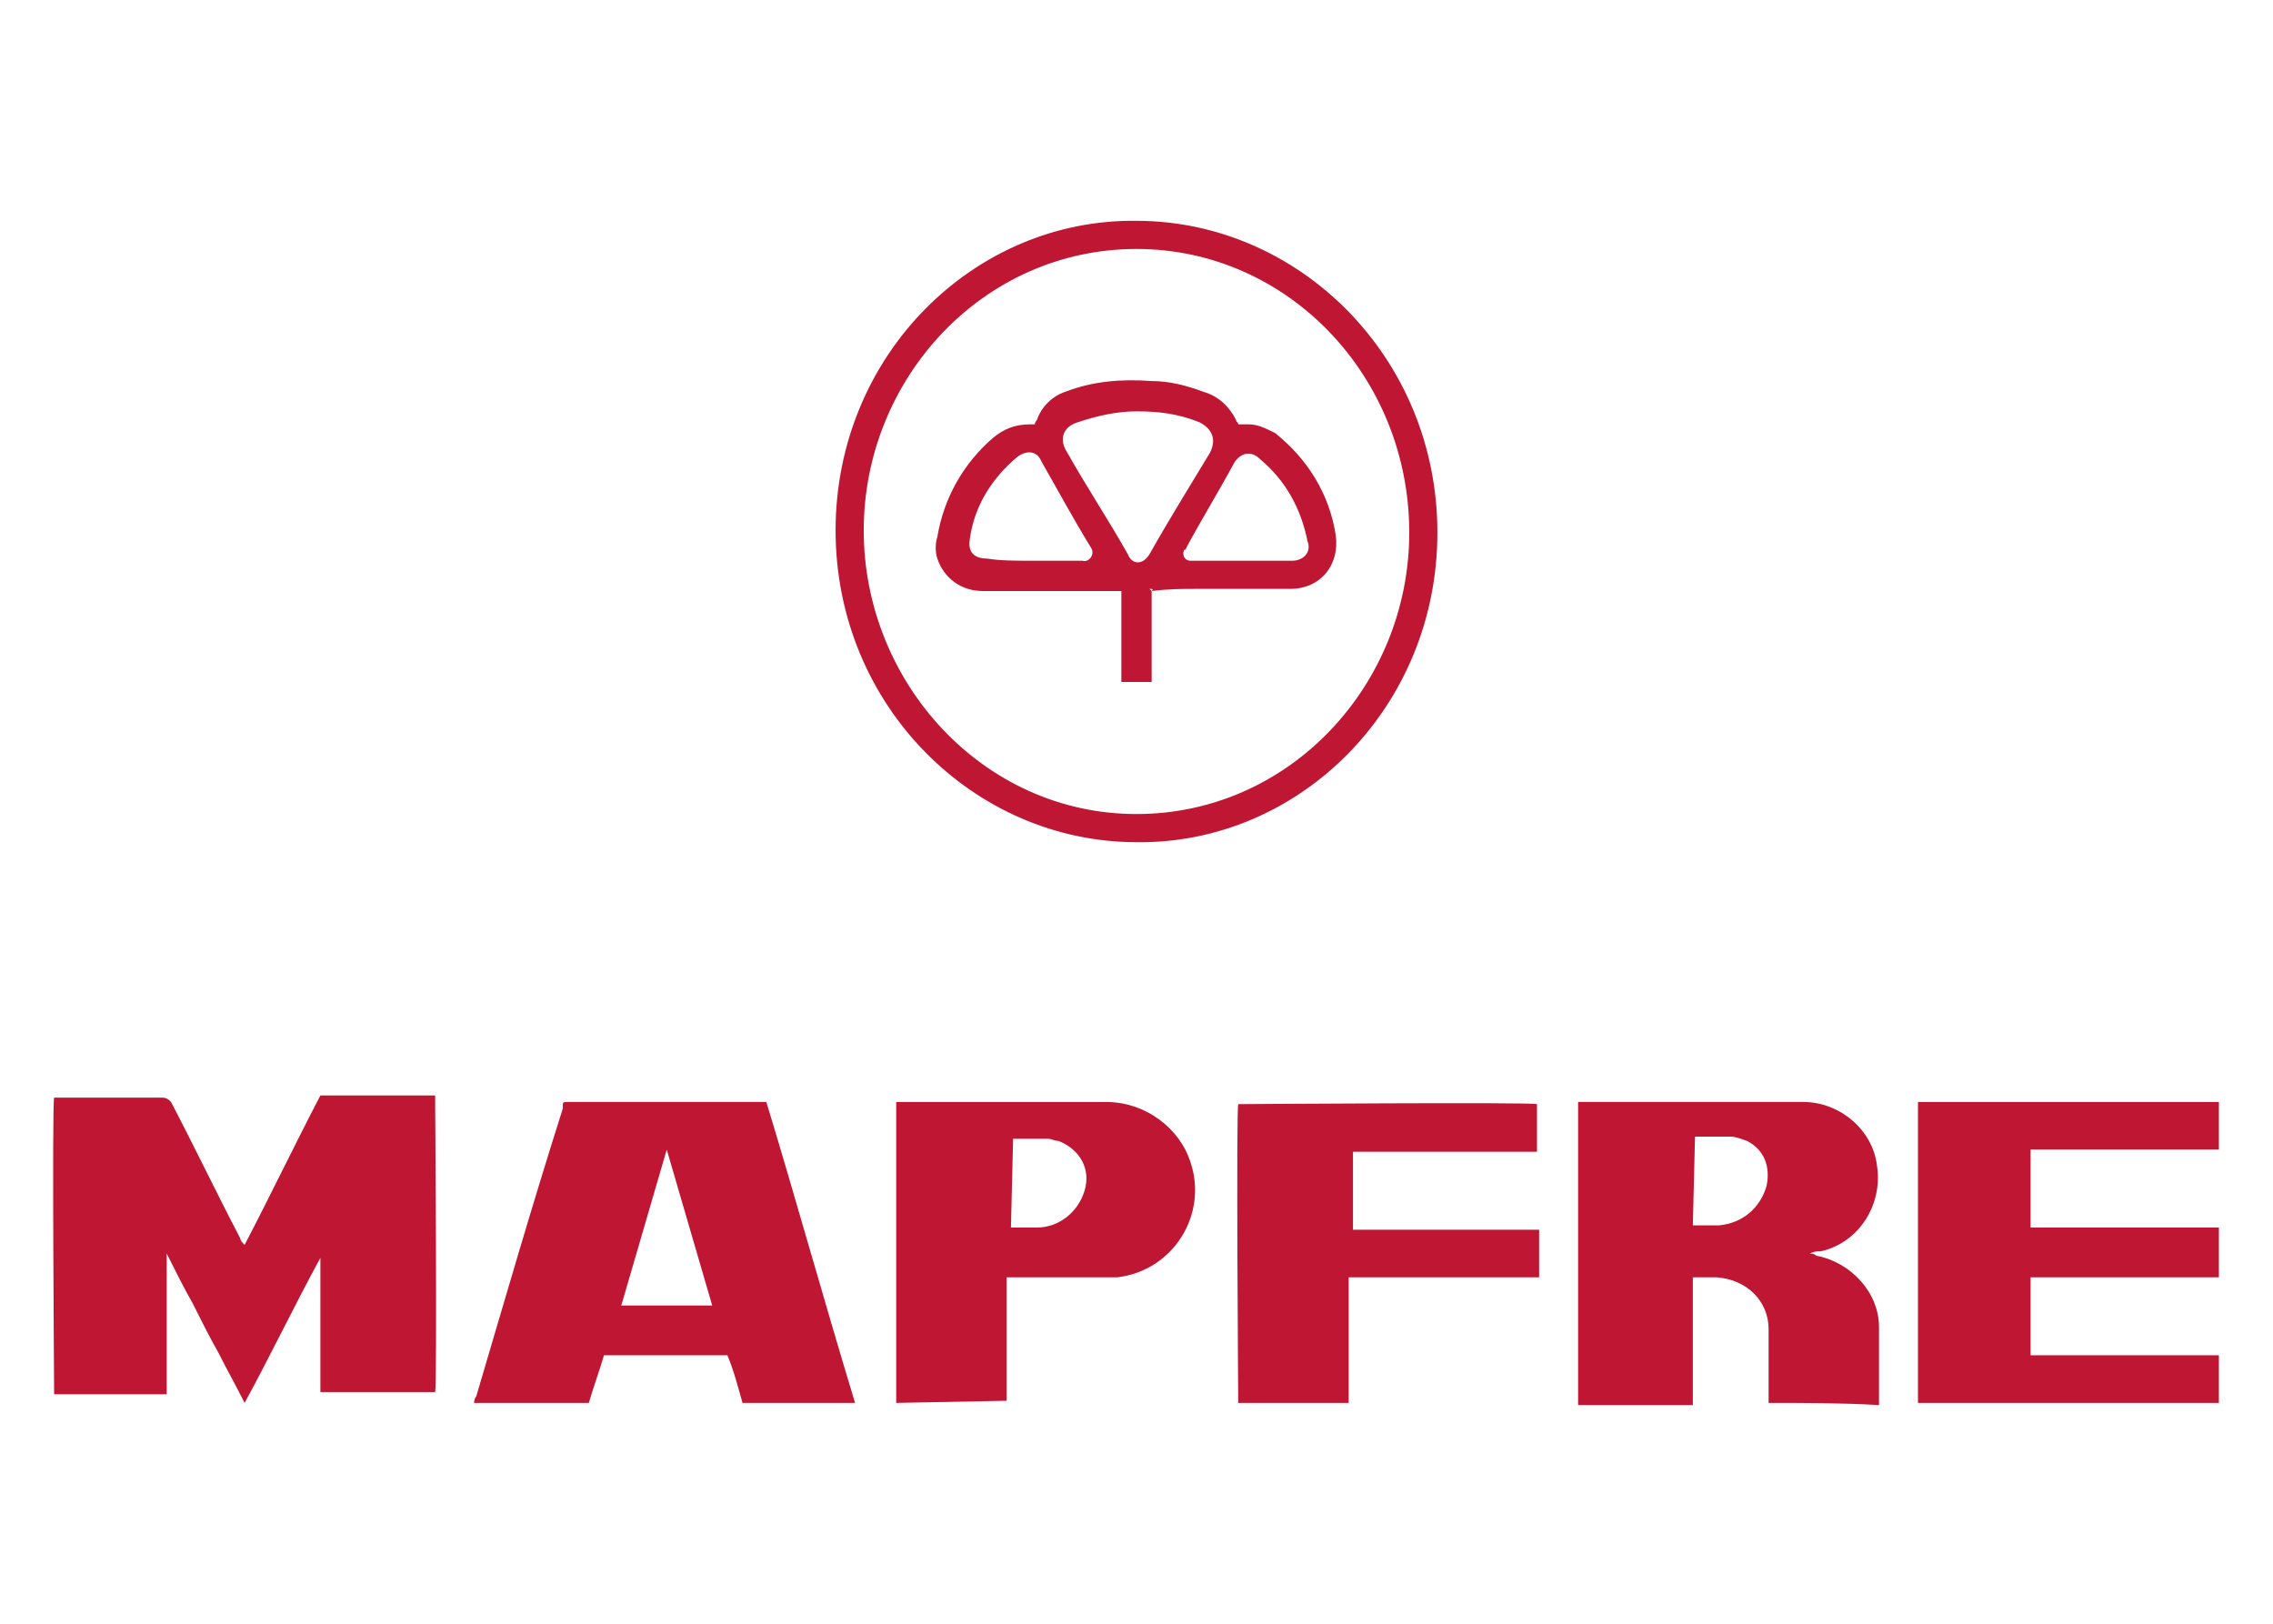
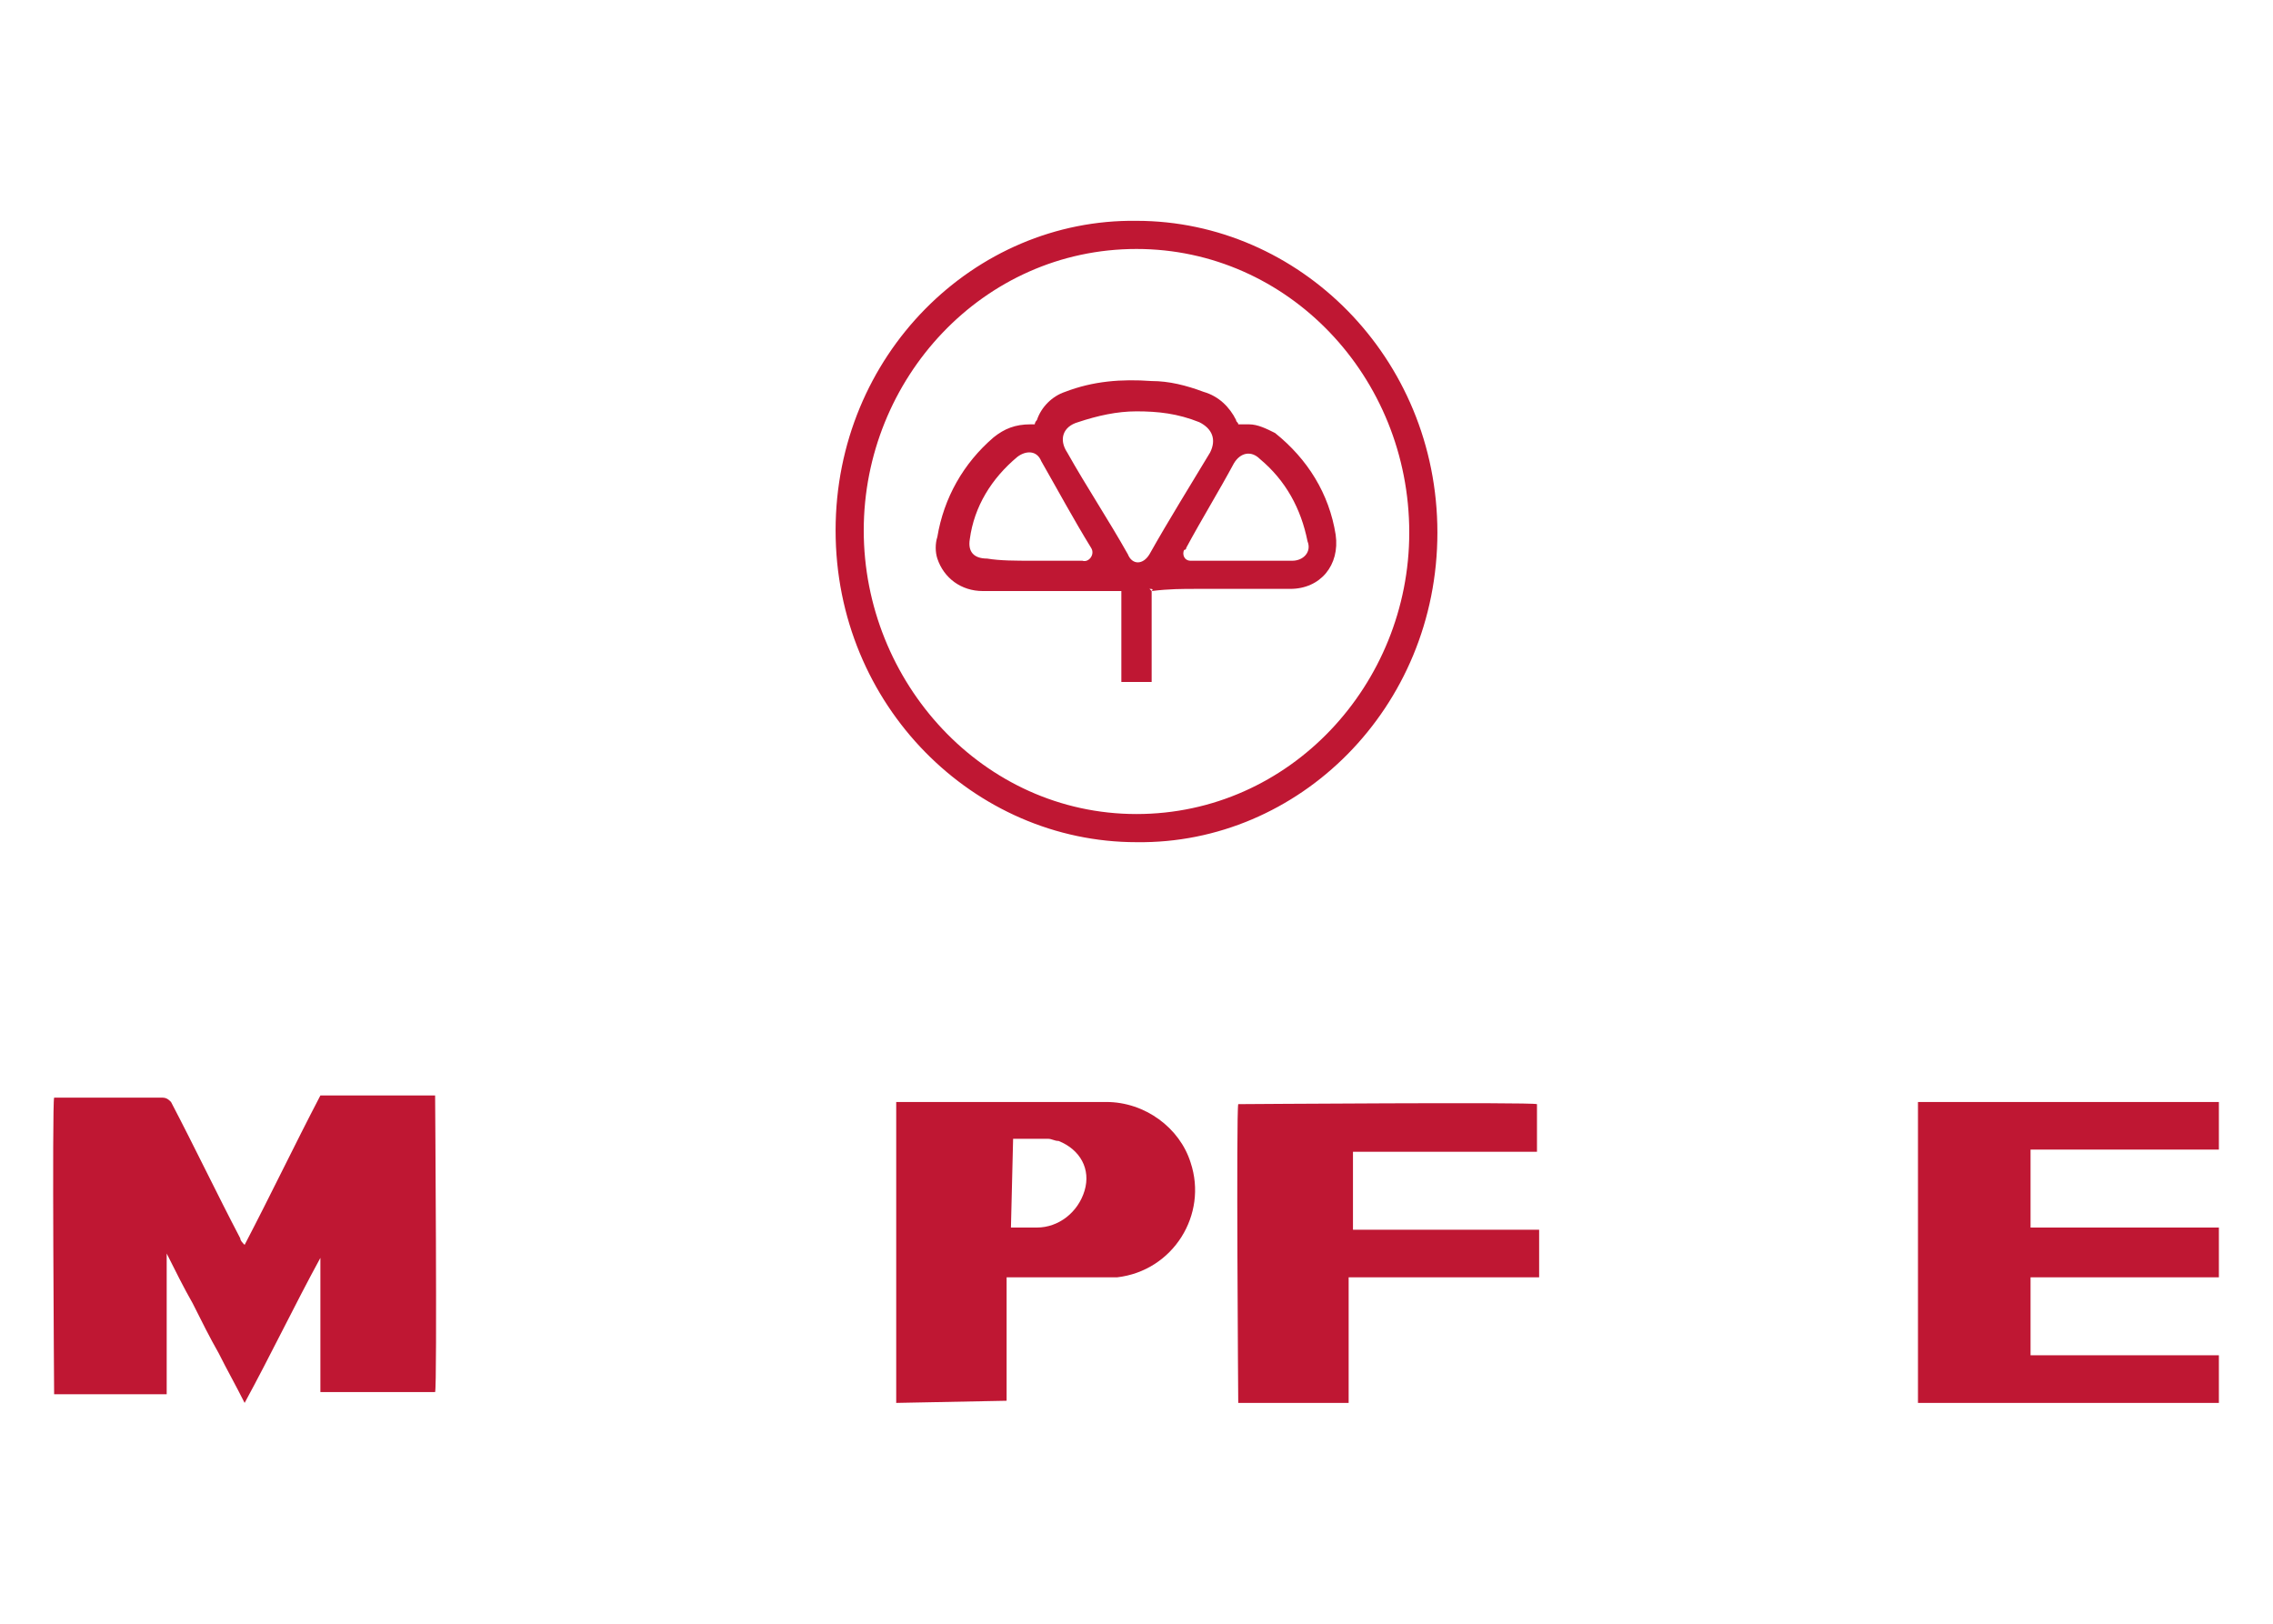
<svg xmlns="http://www.w3.org/2000/svg" version="1.1" id="Layer_1" x="0px" y="0px" viewBox="0 0 105 75" style="enable-background:new 0 0 105 75;" xml:space="preserve">
  <style type="text/css">
	.st0{fill:#BF1733;}
</style>
  <g>
    <path class="st0" d="M14.8,64.8v-6.7l0,0c-1.2,2.2-2.3,4.5-3.5,6.7c-0.4-0.8-0.8-1.5-1.2-2.3c-0.4-0.7-0.8-1.5-1.2-2.3   c-0.4-0.7-0.8-1.5-1.2-2.3l0,0l0,0l0,0c0,2.2,0,4.3,0,6.5c-1.7,0-3.5,0-5.2,0c0-0.2-0.1-13.4,0-13.7c0.1,0,0.2,0,0.3,0   c1.6,0,3.1,0,4.7,0c0.2,0,0.3,0.1,0.4,0.2C9,53,10,55.1,11.1,57.2c0,0.1,0.1,0.2,0.2,0.3c1.2-2.3,2.3-4.6,3.5-6.9h5.3   c0,0,0.1,13.4,0,13.7h-5.3V64.8z" />
-     <path class="st0" d="M34.3,64.8c-0.2-0.7-0.4-1.5-0.7-2.2h-5.7c-0.2,0.7-0.5,1.5-0.7,2.2h-5.3c0,0,0-0.2,0.1-0.3   c1.3-4.4,2.6-8.9,4-13.3c0,0,0-0.1,0-0.2s0.1-0.1,0.2-0.1c0.1,0,0.1,0,0.2,0c2.9,0,5.8,0,8.7,0c0.1,0,0.2,0,0.3,0   c1.4,4.6,2.7,9.3,4.1,13.9H34.3z M32.9,60.3c-0.7-2.4-1.4-4.8-2.1-7.2l0,0c-0.7,2.4-1.4,4.8-2.1,7.2H32.9z" />
-     <path class="st0" d="M81.7,64.8c0,0,0-0.2,0-0.3c0-1,0-2.1,0-3.1c0-1.3-1-2.3-2.4-2.4c-0.4,0-0.7,0-1.1,0c0,0.3,0,0.7,0,1   s0,0.6,0,1v3.9h-5.3v-14c0,0,0.2,0,0.3,0c3.4,0,6.8,0,10.1,0c1.7,0,3.2,1.3,3.4,2.9c0.3,1.8-0.8,3.6-2.6,4c-0.2,0-0.3,0-0.5,0.1   c0.1,0,0.2,0,0.3,0.1c1.6,0.3,2.9,1.7,2.9,3.3c0,1.2,0,2.3,0,3.4c0,0,0,0.1,0,0.2C85.1,64.8,83.4,64.8,81.7,64.8z M78.2,56.6   L78.2,56.6c0.5,0,0.9,0,1.2,0c1.1-0.1,1.9-0.8,2.2-1.8c0.2-0.9-0.1-1.7-0.9-2.1c-0.3-0.1-0.5-0.2-0.8-0.2c-0.5,0-0.9,0-1.4,0   c0,0-0.1,0-0.2,0L78.2,56.6L78.2,56.6z" />
    <path class="st0" d="M102.5,62.6v2.2H88.6V50.9c0.1,0,0.2,0,0.3,0c4.5,0,9,0,13.5,0c0,0,0,0,0.1,0v2.2h-8.7v3.6h8.7   c0,0.7,0,1.5,0,2.3h-8.7v3.6H102.5L102.5,62.6z" />
    <path class="st0" d="M41.4,64.8V50.9c0,0,0.2,0,0.3,0c3.1,0,6.3,0,9.4,0c1.8,0,3.4,1.2,3.9,2.8c0.8,2.4-0.8,5-3.4,5.3   c-0.2,0-0.4,0-0.7,0c-1.3,0-2.7,0-4,0h-0.4c0,0.7,0,1.3,0,1.9c0,0.7,0,1.3,0,1.9v1.9L41.4,64.8L41.4,64.8z M46.7,56.7   c0.4,0,0.8,0,1.2,0c1,0,1.9-0.7,2.2-1.7s-0.2-1.9-1.2-2.3c-0.2,0-0.3-0.1-0.5-0.1c-0.5,0-0.9,0-1.4,0c-0.1,0-0.1,0-0.2,0L46.7,56.7   L46.7,56.7z" />
    <path class="st0" d="M62.3,59v5.8h-5.1c0,0-0.1-13.4,0-13.8c0.2,0,13.5-0.1,13.8,0v2.2c-0.7,0-1.4,0-2.1,0s-1.4,0-2.1,0h-4.3v3.6   c0.4,0,0.8,0,1.2,0s0.8,0,1.2,0h4.9c0.4,0,0.8,0,1.3,0V59H62.3L62.3,59z" />
    <path class="st0" d="M66.4,24.6c0,8.1-6.4,14.4-13.9,14.3c-7.5,0-13.9-6.3-13.9-14.4S45,10.1,52.5,10.2   C60,10.2,66.4,16.5,66.4,24.6z M52.5,37.6c7.1,0,12.6-6,12.6-13c0-7.2-5.6-13.1-12.6-13.1c-7.1,0-12.6,6-12.6,13   S45.4,37.6,52.5,37.6z" />
    <path class="st0" d="M53.2,27.3v4.2h-1.4c0-0.5,0-0.9,0-1.4s0-0.9,0-1.4v-1.4c0,0-0.2,0-0.3,0c-2,0-4.1,0-6.1,0   c-1,0-1.8-0.6-2.1-1.5c-0.1-0.3-0.1-0.7,0-1c0.3-1.8,1.2-3.4,2.6-4.6c0.5-0.4,1-0.6,1.7-0.6h0.1c0,0,0,0,0.1,0c0,0,0-0.1,0.1-0.2   c0.2-0.6,0.7-1.1,1.3-1.3c1.3-0.5,2.6-0.6,4-0.5c0.8,0,1.6,0.2,2.4,0.5c0.7,0.2,1.2,0.7,1.5,1.3c0,0.1,0.1,0.1,0.1,0.2   c0.2,0,0.4,0,0.5,0c0.4,0,0.8,0.2,1.2,0.4c1.5,1.2,2.5,2.8,2.8,4.7c0.2,1.4-0.7,2.5-2.1,2.5s-2.9,0-4.3,0   C54.6,27.2,54,27.2,53.2,27.3c0.1-0.1,0-0.1-0.1-0.1L53.2,27.3z M52.5,19c-0.9,0-1.8,0.2-2.7,0.5c-0.7,0.2-0.9,0.8-0.5,1.4   c0.9,1.6,1.9,3.1,2.8,4.7c0.2,0.5,0.7,0.5,1,0c0.9-1.6,1.9-3.2,2.8-4.7c0.3-0.6,0.1-1.1-0.5-1.4C54.4,19.1,53.5,19,52.5,19L52.5,19   z M57.4,25.9c0.7,0,1.5,0,2.3,0c0.5,0,0.9-0.4,0.7-0.9c-0.3-1.5-1-2.8-2.2-3.8c-0.4-0.4-0.9-0.3-1.2,0.2c-0.7,1.3-1.5,2.6-2.2,3.9   c0,0,0,0.1-0.1,0.1c-0.1,0.2,0,0.5,0.3,0.5c0.1,0,0.1,0,0.2,0C55.9,25.9,56.7,25.9,57.4,25.9z M47.7,25.9c0.7,0,1.5,0,2.2,0   c0,0,0,0,0.1,0c0.3,0.1,0.6-0.3,0.4-0.6c-0.8-1.3-1.5-2.6-2.3-4c-0.2-0.5-0.7-0.5-1.1-0.2c-1.2,1-2,2.3-2.2,3.8   c-0.1,0.6,0.2,0.9,0.8,0.9C46.2,25.9,46.9,25.9,47.7,25.9z" />
  </g>
</svg>